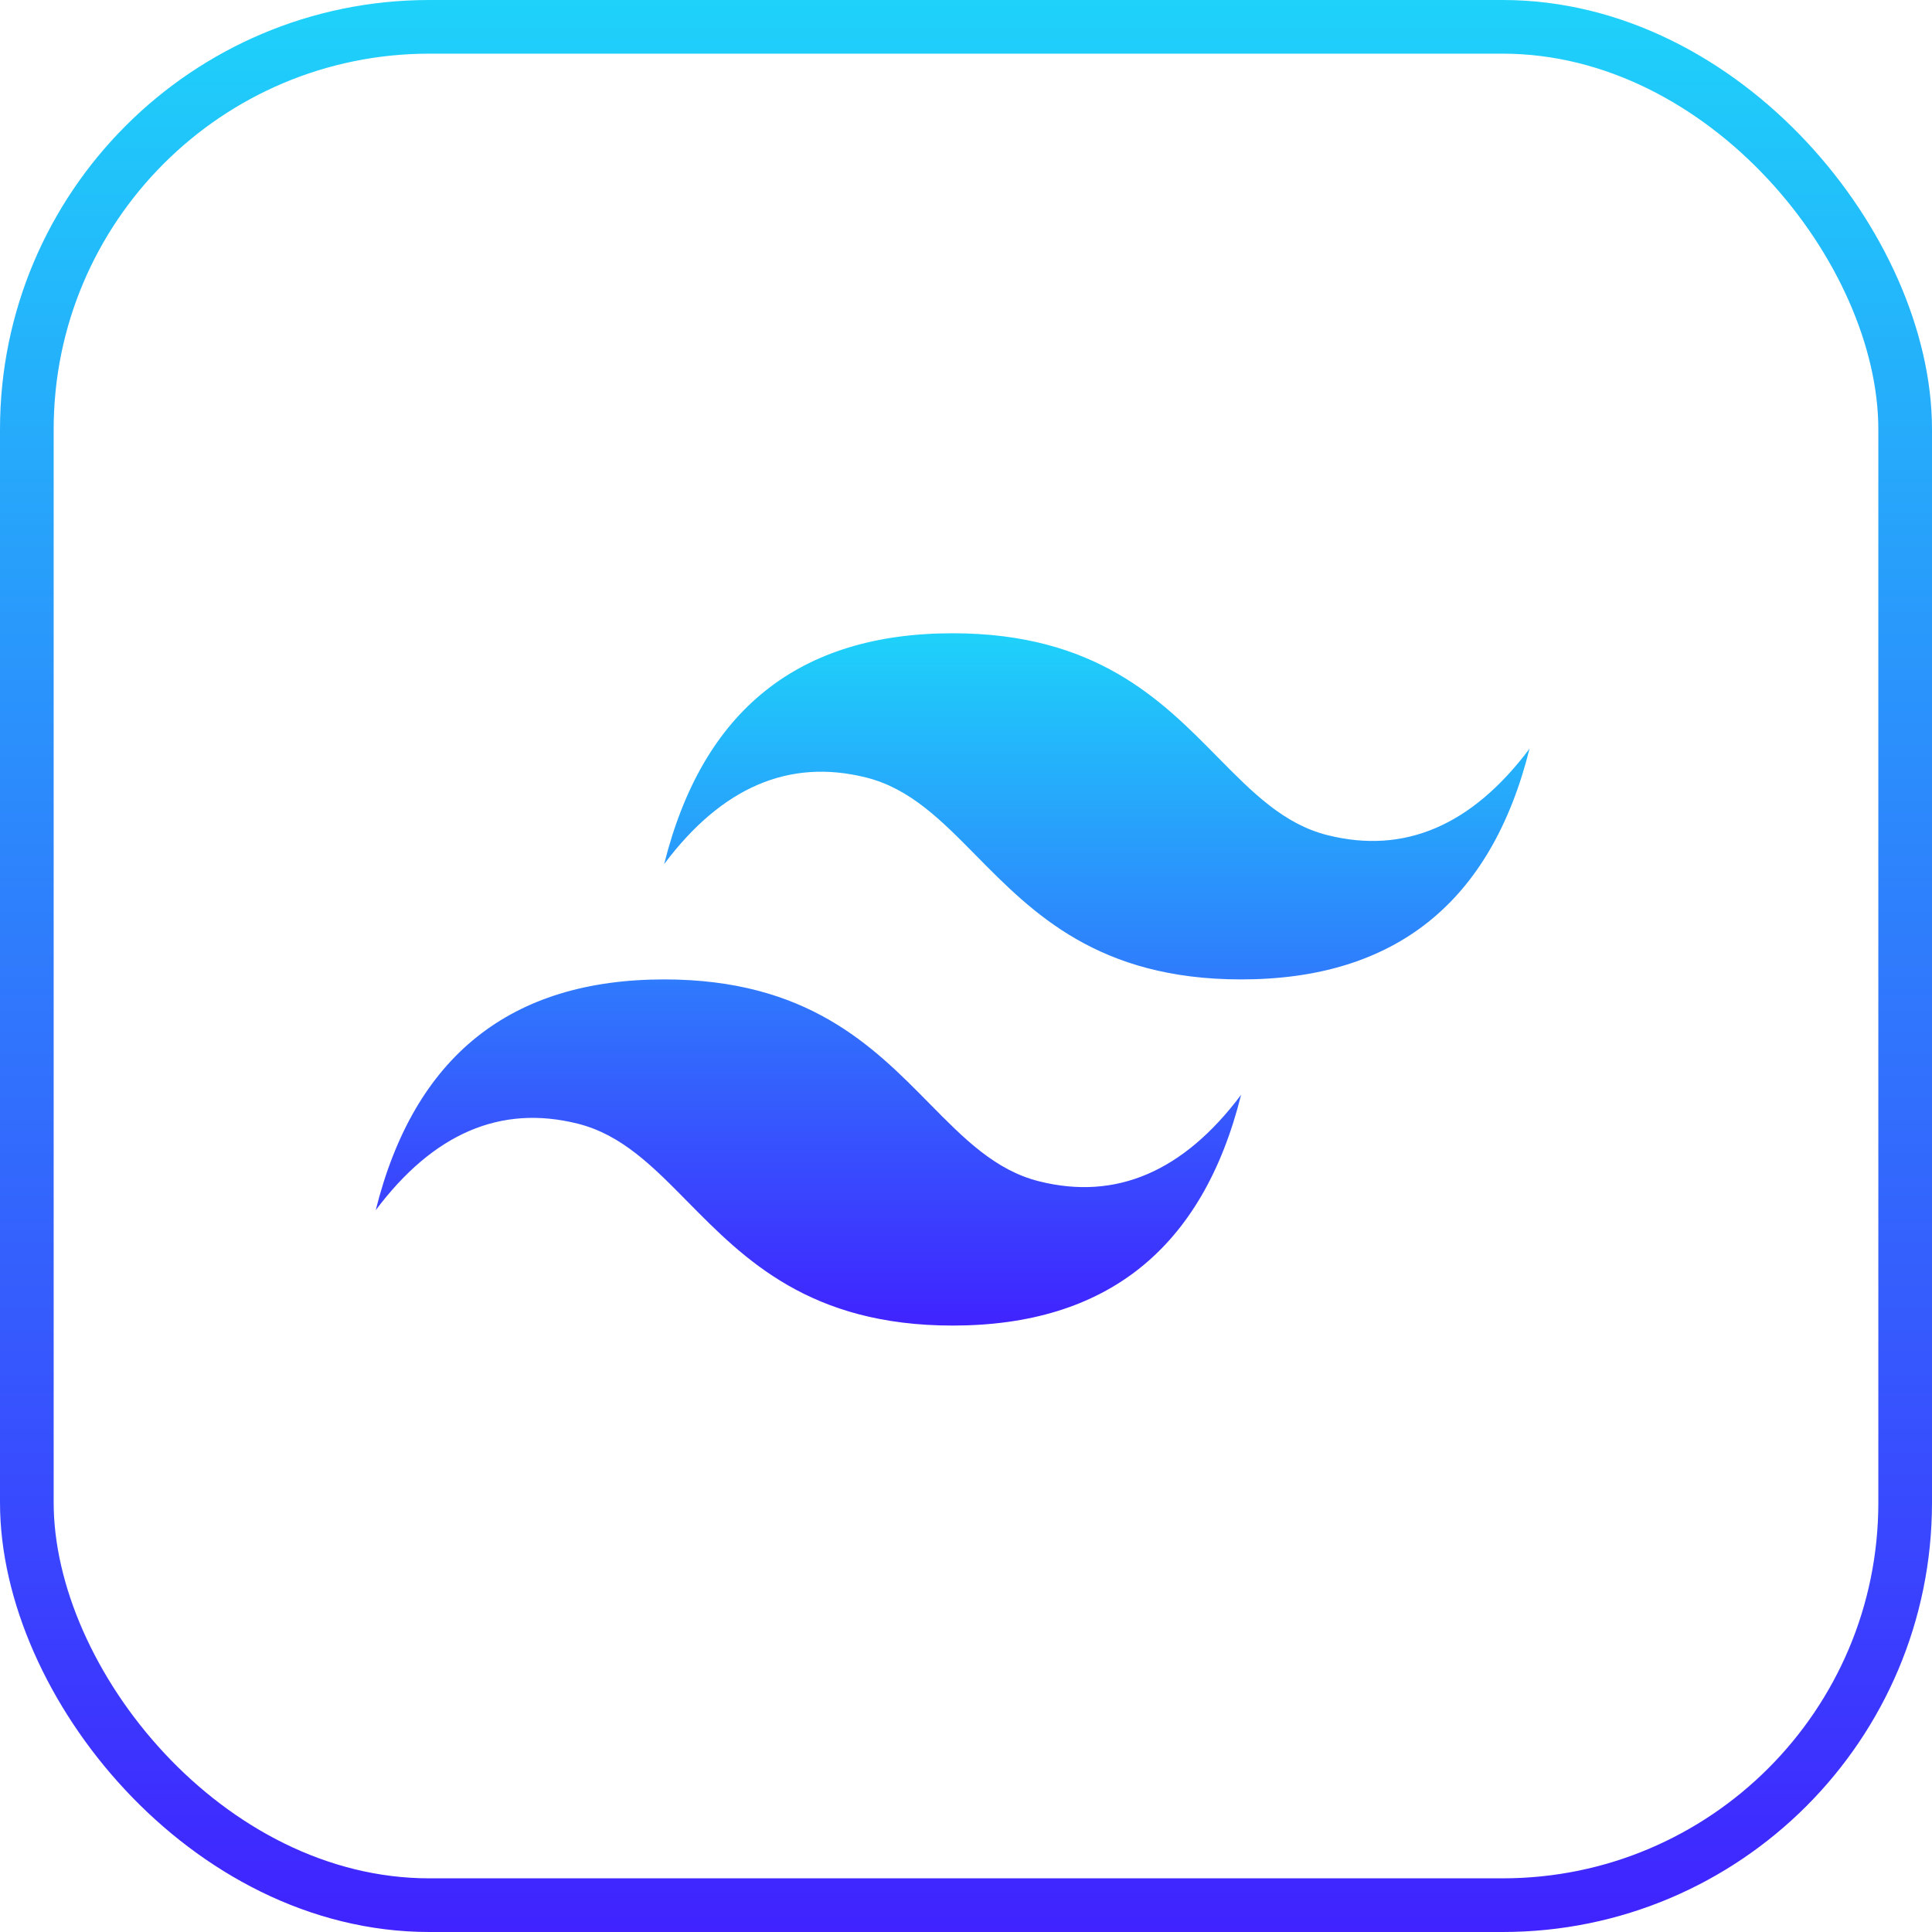
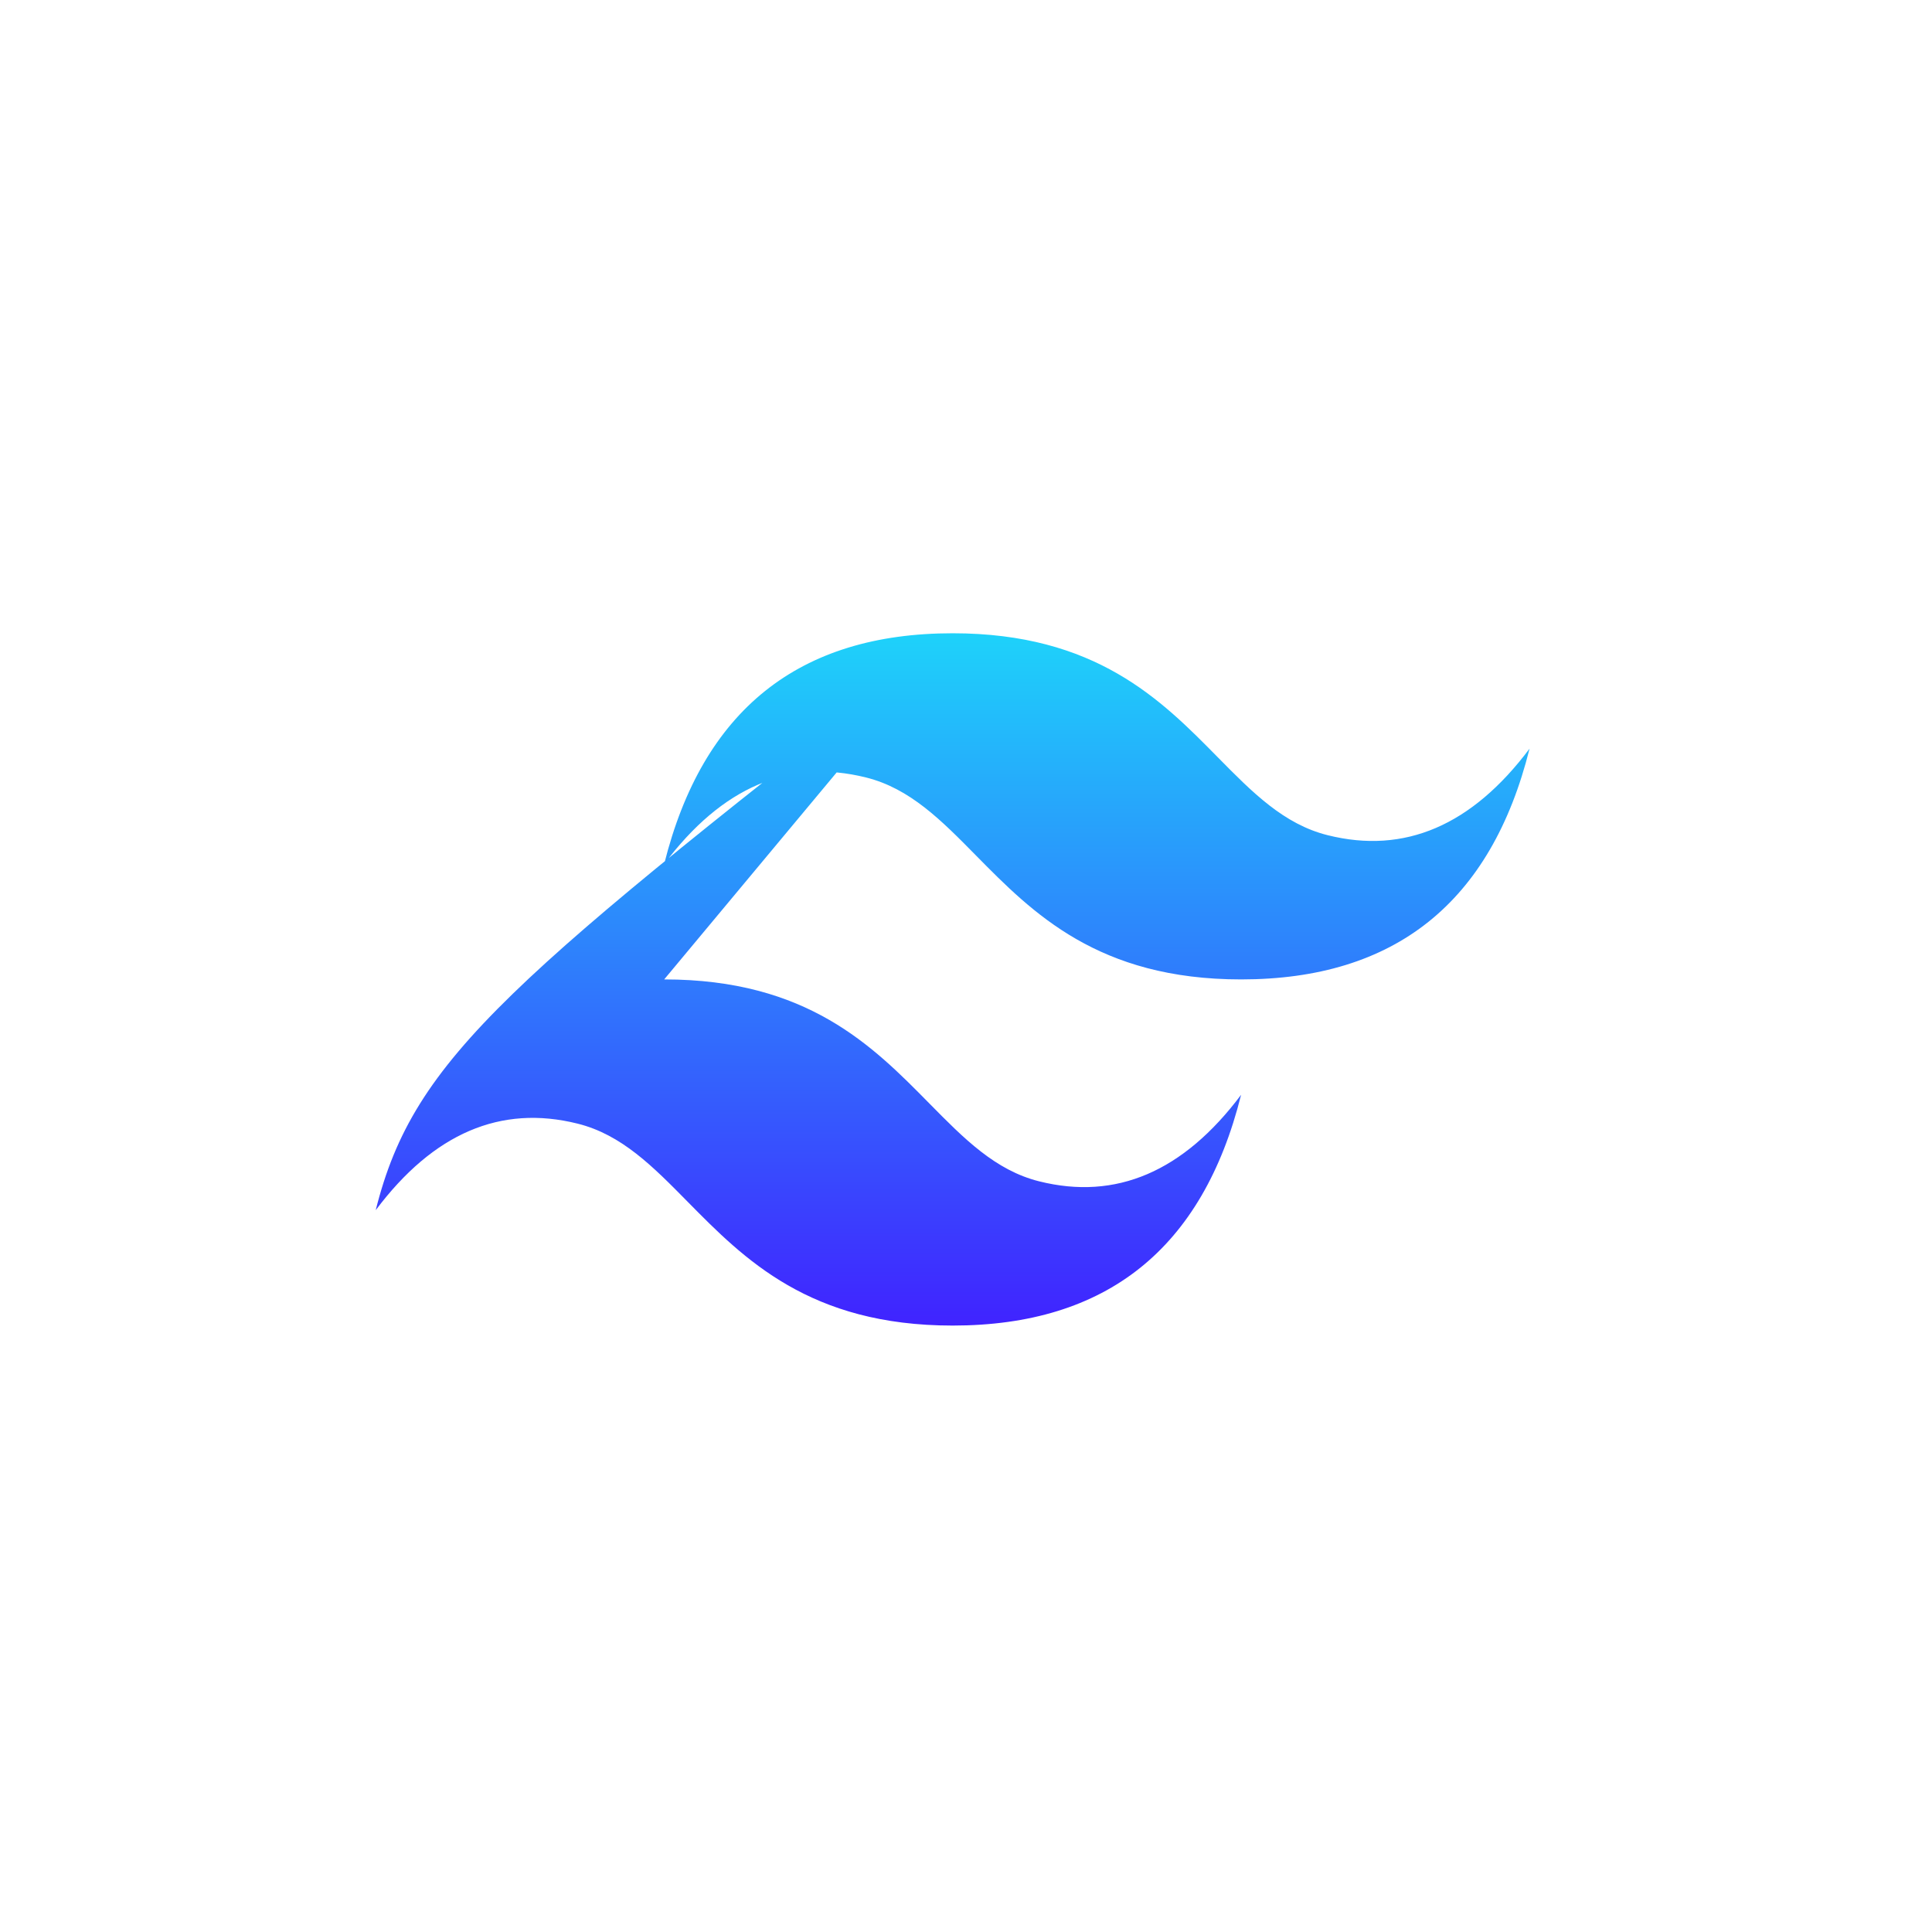
<svg xmlns="http://www.w3.org/2000/svg" width="72" height="72" viewBox="0 0 72 72" fill="none">
-   <rect x="1" y="1" width="70" height="70" rx="15" stroke="url(#paint0_linear_29_514)" stroke-width="2" />
  <g clip-path="url(#clip0_29_514)">
-     <path d="M35.502 23.6C29.768 23.6 26.185 26.467 24.752 32.2C26.902 29.333 29.41 28.258 32.277 28.975C33.913 29.384 35.081 30.57 36.376 31.885C38.485 34.024 40.923 36.5 46.252 36.5C51.985 36.5 55.569 33.633 57.002 27.9C54.852 30.767 52.343 31.842 49.477 31.125C47.841 30.716 46.673 29.53 45.377 28.215C43.27 26.076 40.832 23.6 35.502 23.6ZM24.752 36.5C19.018 36.5 15.435 39.367 14.002 45.1C16.152 42.233 18.66 41.158 21.527 41.875C23.163 42.283 24.331 43.47 25.626 44.785C27.735 46.924 30.173 49.4 35.502 49.4C41.235 49.4 44.819 46.533 46.252 40.8C44.102 43.667 41.593 44.742 38.727 44.025C37.091 43.617 35.923 42.43 34.627 41.115C32.52 38.976 30.082 36.5 24.752 36.5Z" fill="url(#paint1_linear_29_514)" />
+     <path d="M35.502 23.6C29.768 23.6 26.185 26.467 24.752 32.2C26.902 29.333 29.41 28.258 32.277 28.975C33.913 29.384 35.081 30.57 36.376 31.885C38.485 34.024 40.923 36.5 46.252 36.5C51.985 36.5 55.569 33.633 57.002 27.9C54.852 30.767 52.343 31.842 49.477 31.125C47.841 30.716 46.673 29.53 45.377 28.215C43.27 26.076 40.832 23.6 35.502 23.6ZC19.018 36.5 15.435 39.367 14.002 45.1C16.152 42.233 18.66 41.158 21.527 41.875C23.163 42.283 24.331 43.47 25.626 44.785C27.735 46.924 30.173 49.4 35.502 49.4C41.235 49.4 44.819 46.533 46.252 40.8C44.102 43.667 41.593 44.742 38.727 44.025C37.091 43.617 35.923 42.43 34.627 41.115C32.52 38.976 30.082 36.5 24.752 36.5Z" fill="url(#paint1_linear_29_514)" />
  </g>
  <defs>
    <linearGradient id="paint0_linear_29_514" x1="36" y1="2.148e-05" x2="36" y2="72" gradientUnits="userSpaceOnUse">
      <stop stop-color="#1ED2FA" />
      <stop offset="1" stop-color="#4023FF" />
    </linearGradient>
    <linearGradient id="paint1_linear_29_514" x1="35.502" y1="23.6" x2="35.502" y2="49.4" gradientUnits="userSpaceOnUse">
      <stop stop-color="#1ED2FA" />
      <stop offset="1" stop-color="#4023FF" />
    </linearGradient>
    <clipPath id="clip0_29_514">
      <rect width="43" height="27" fill="white" transform="translate(14 23)" />
    </clipPath>
  </defs>
</svg>